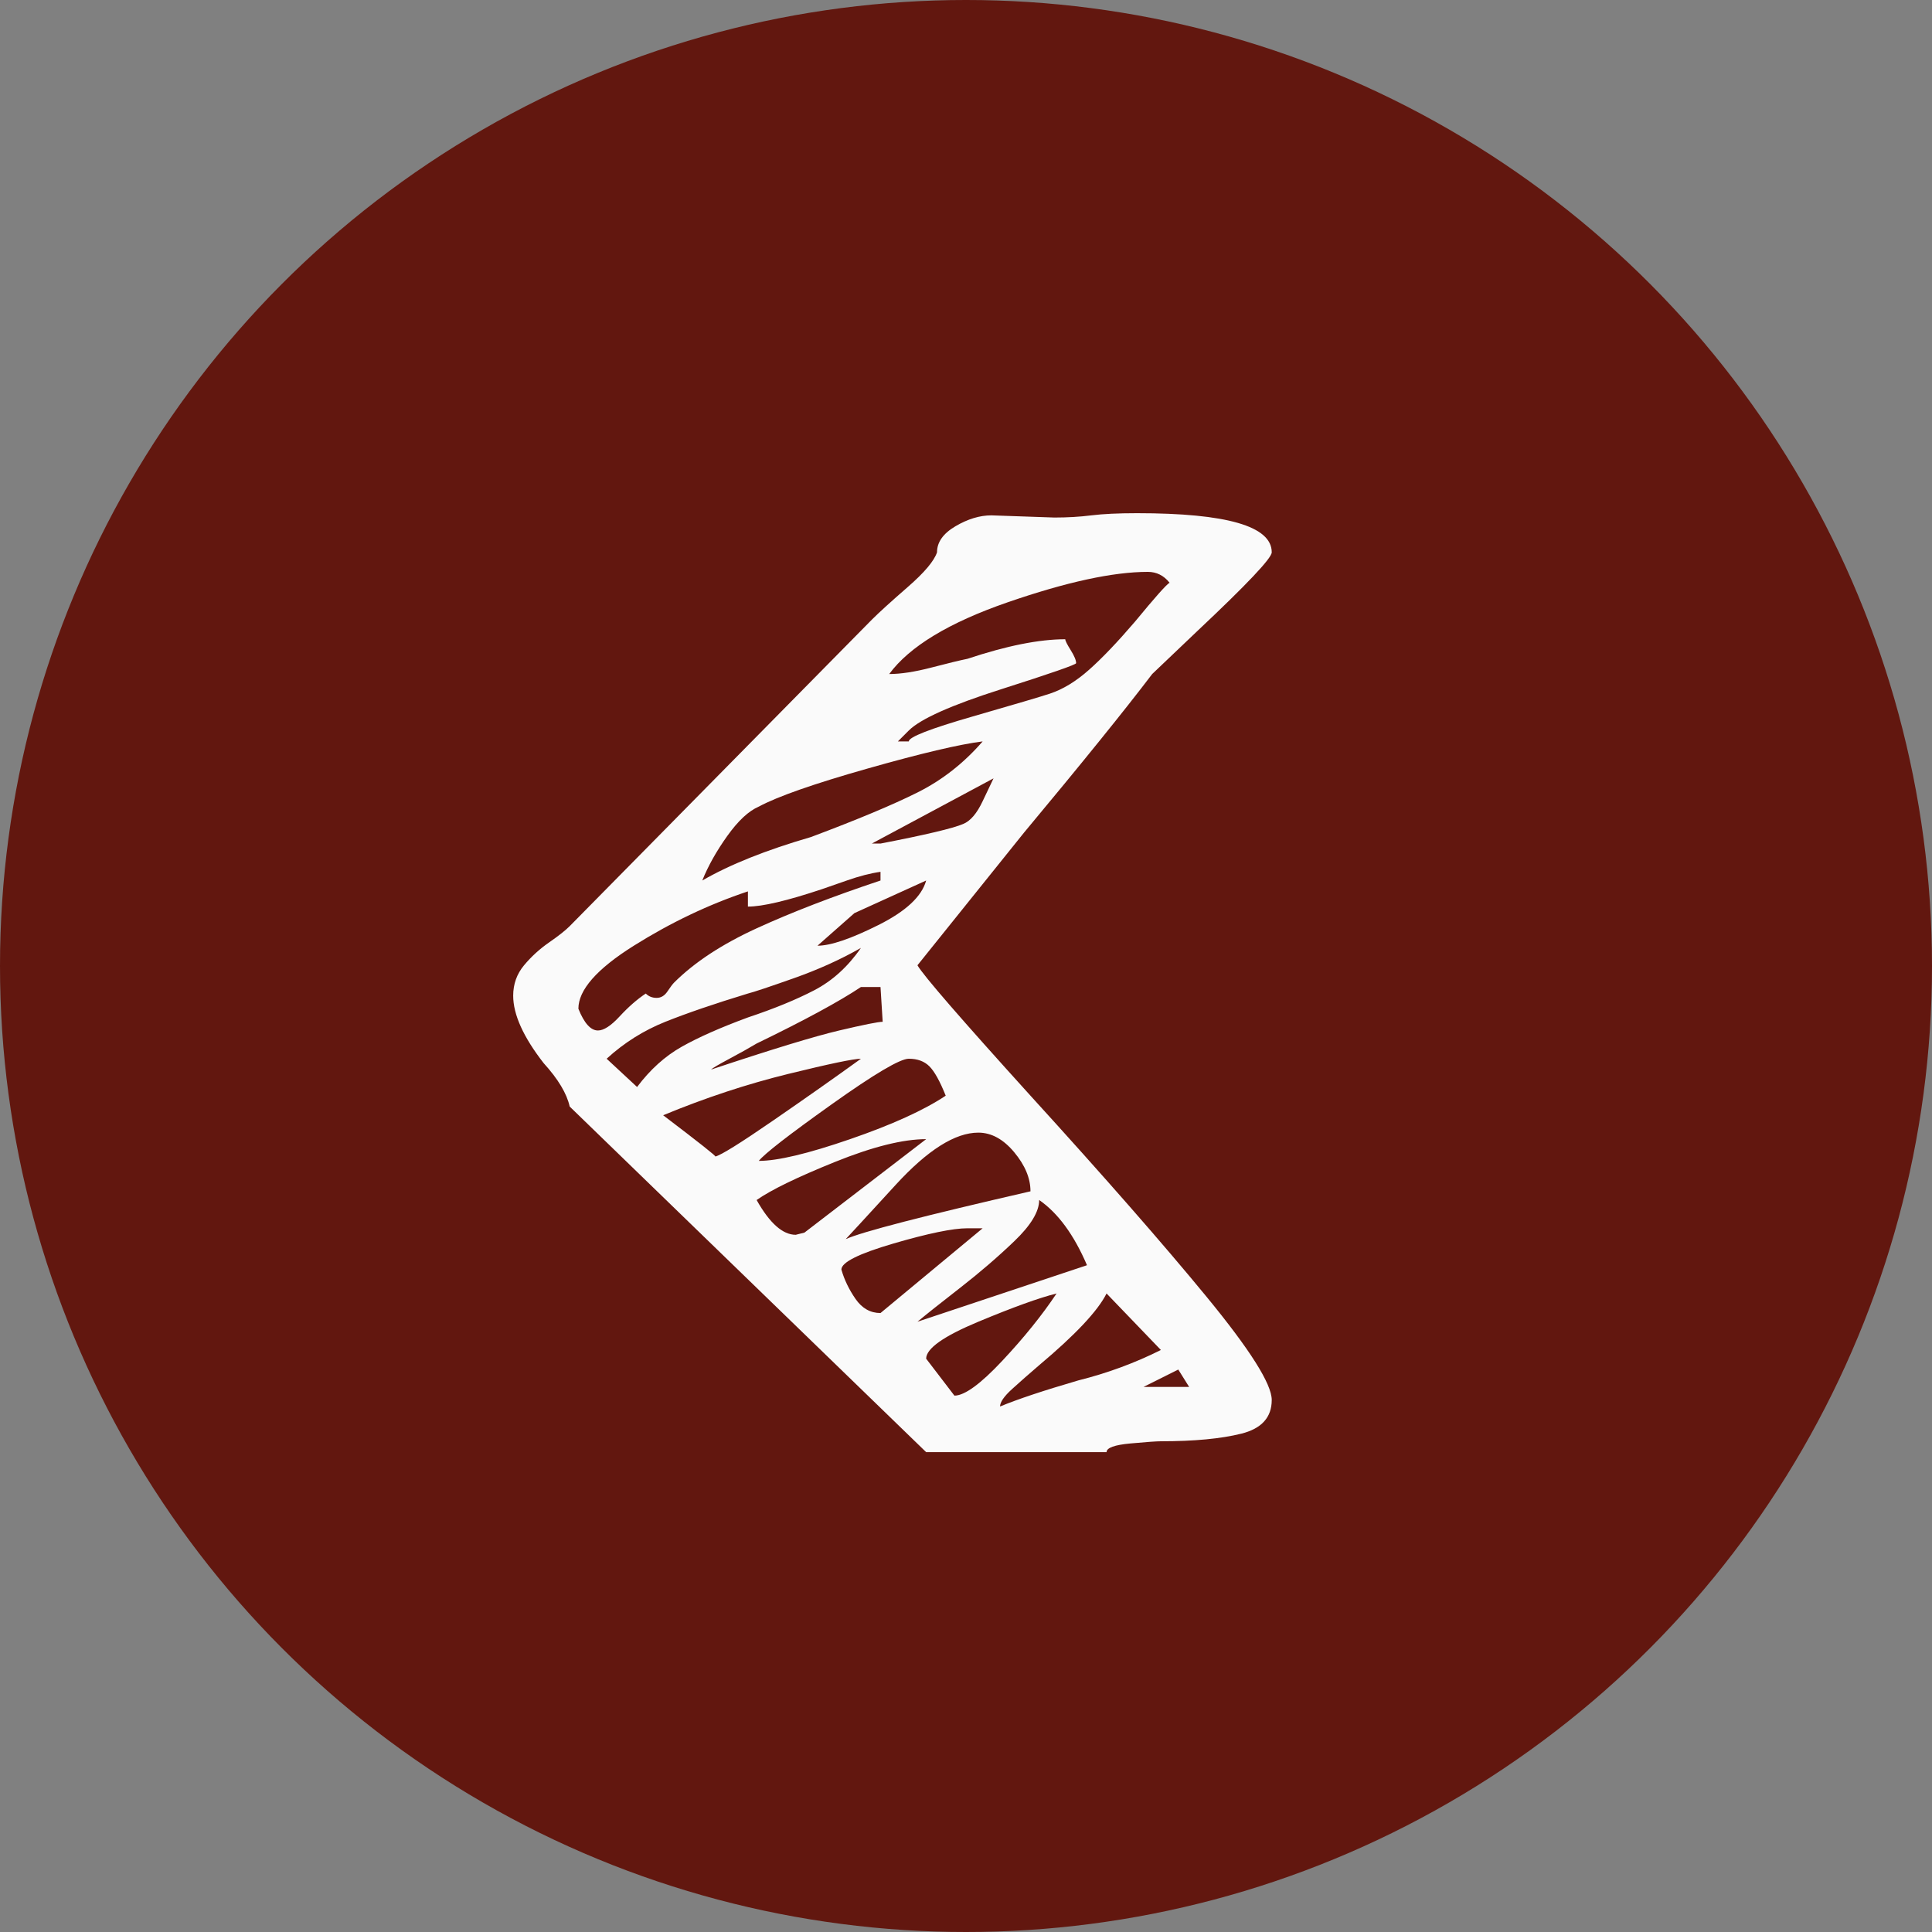
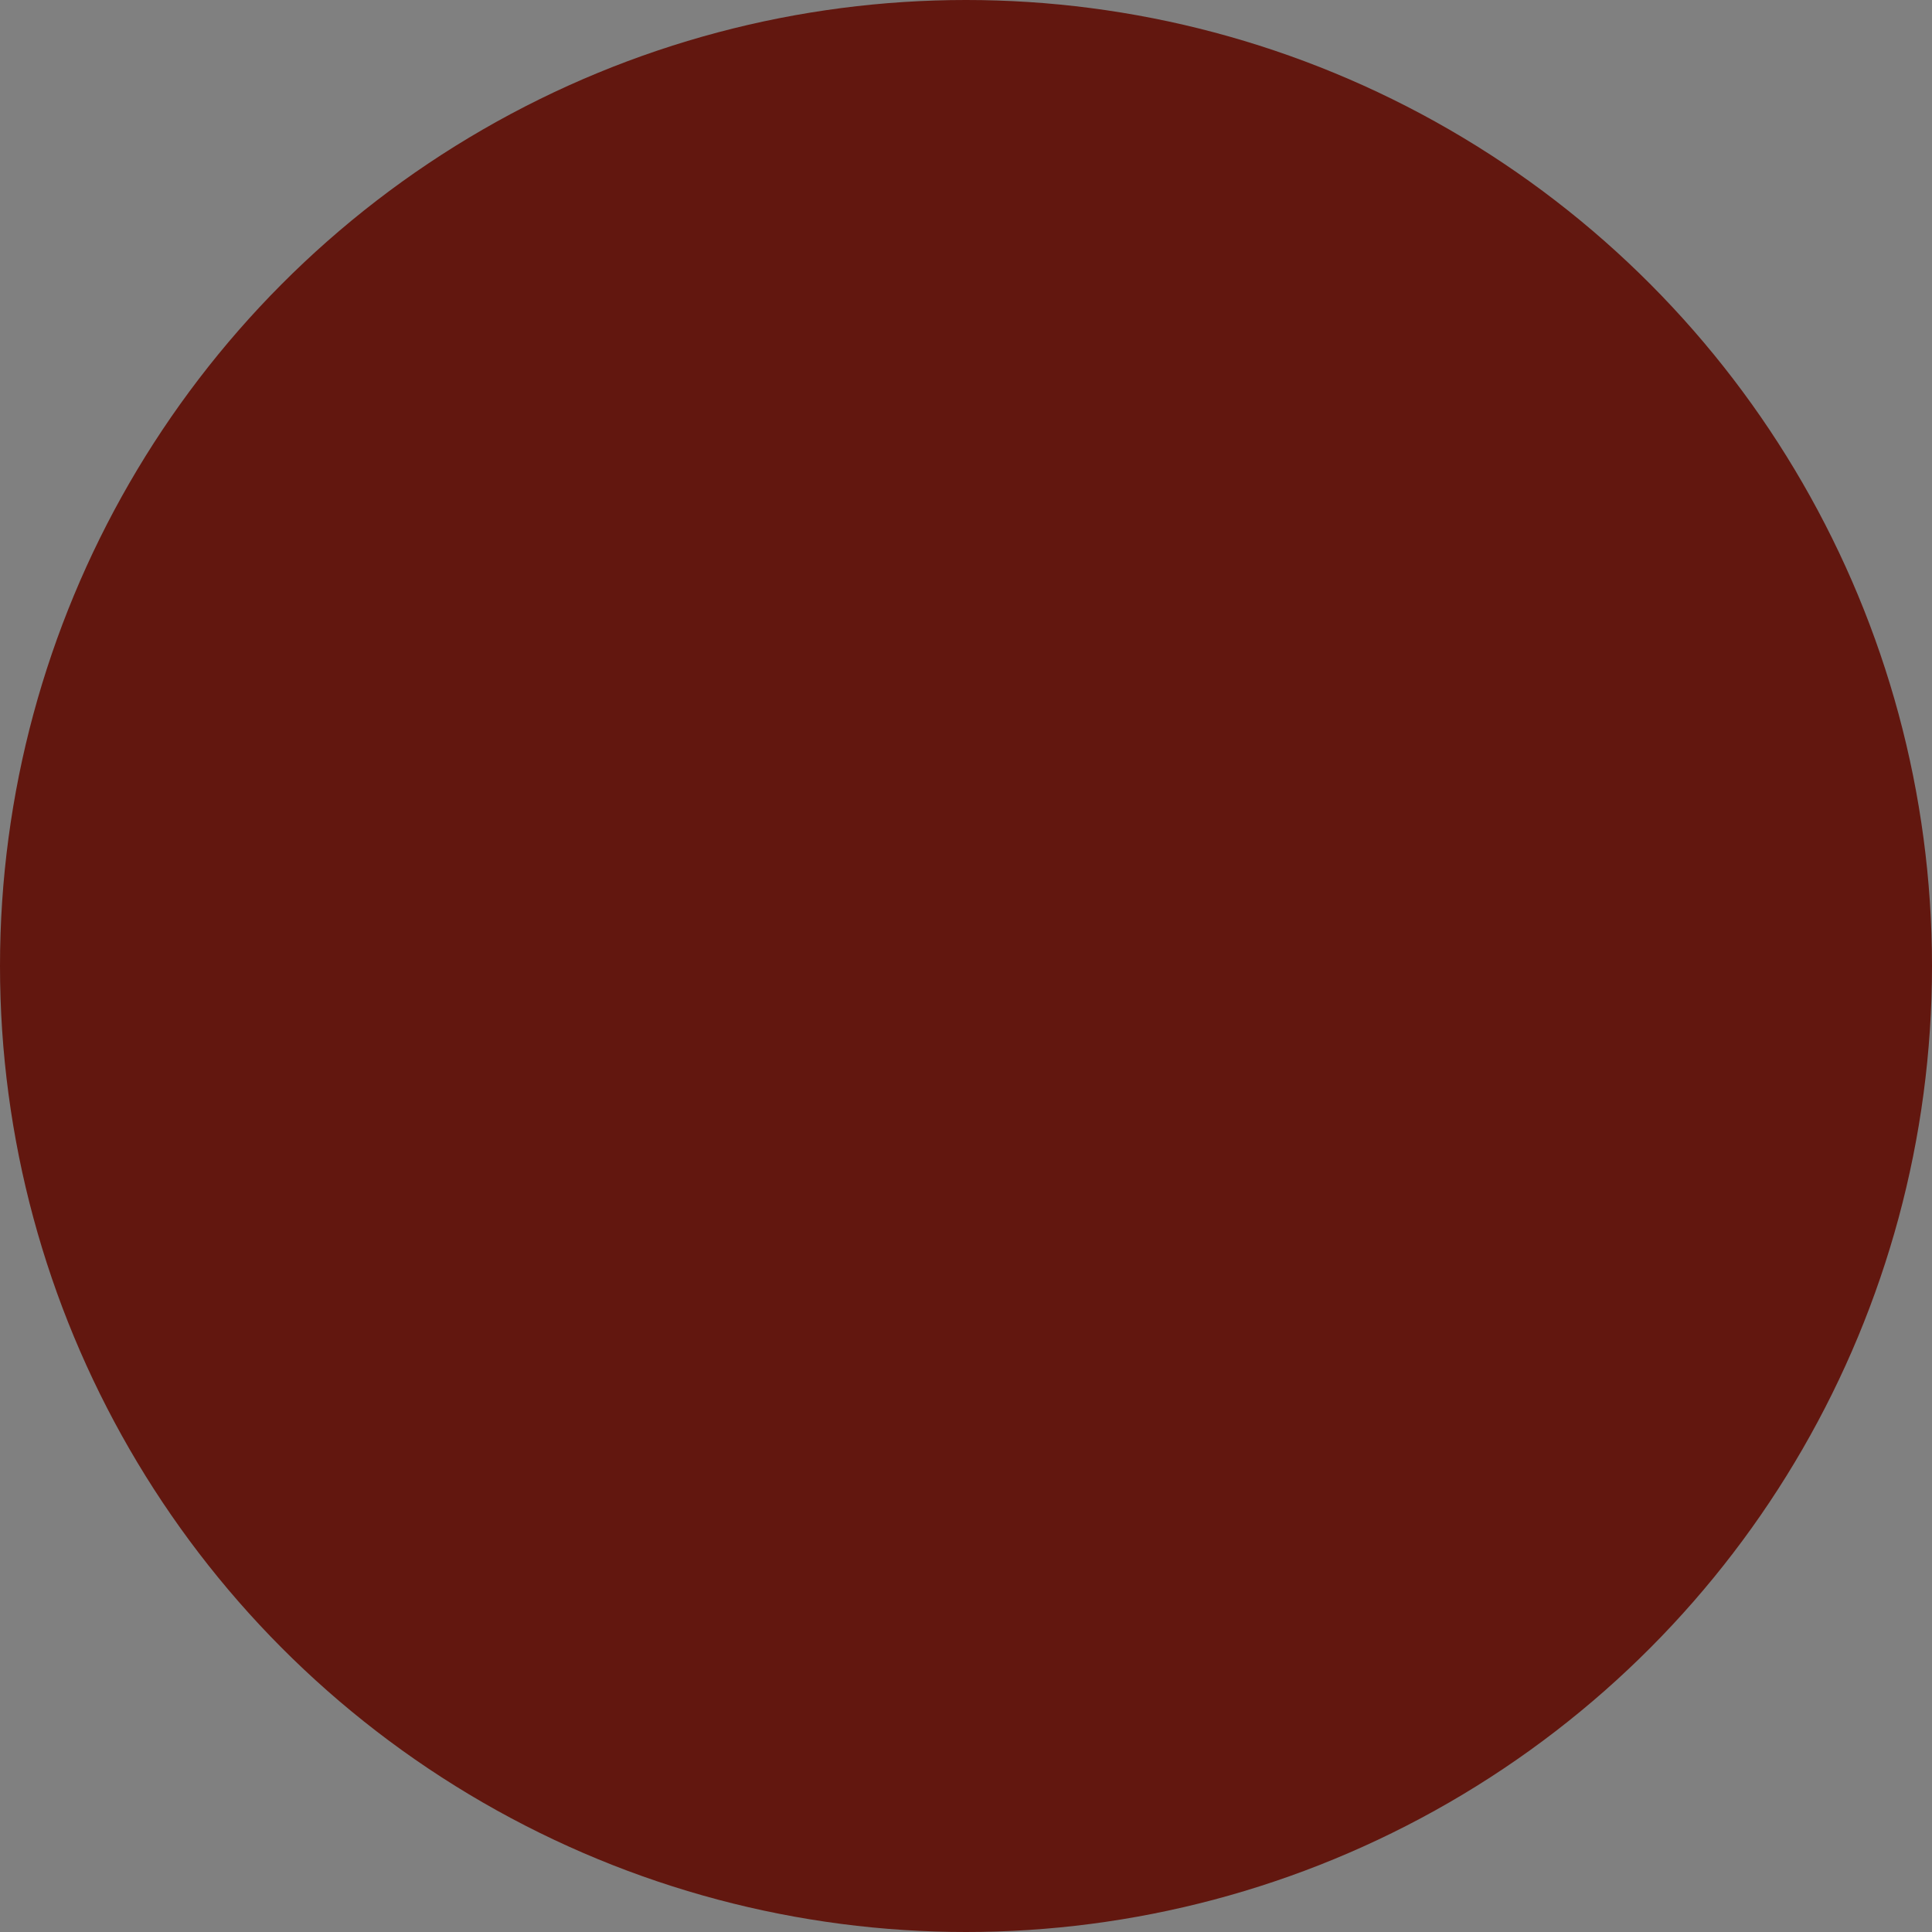
<svg xmlns="http://www.w3.org/2000/svg" width="64px" height="64px" viewBox="0 0 64 64" version="1.1">
  <rect x="0" y="0" width="64" height="64" fill="#808080" stroke="none" />
  <title>Icon/64/left</title>
  <g id="Icon/64/left" stroke="none" stroke-width="1" fill="none" fill-rule="evenodd">
    <circle id="Oval" fill="#62170F" cx="32" cy="32" r="32" />
-     <path d="M36.656,48.104 C36.656,47.96 36.92,47.864 37.448,47.816 C37.976,47.768 38.312,47.744 38.456,47.744 C39.56,47.744 40.448,47.66 41.12,47.492 C41.792,47.324 42.128,46.952 42.128,46.376 C42.128,45.848 41.408,44.708 39.968,42.956 C38.528,41.204 36.584,38.984 34.136,36.296 C31.832,33.752 30.584,32.312 30.392,31.976 L30.392,31.976 L33.92,27.584 C35.84,25.28 37.256,23.528 38.168,22.328 L38.168,22.328 L39.68,20.888 C41.312,19.352 42.128,18.488 42.128,18.296 C42.128,17.432 40.64,17 37.664,17 C37.04,17 36.536,17.024 36.152,17.072 C35.768,17.12 35.36,17.144 34.928,17.144 L34.928,17.144 L32.84,17.072 C32.456,17.072 32.06,17.192 31.652,17.432 C31.244,17.672 31.04,17.96 31.04,18.296 C30.944,18.584 30.62,18.968 30.068,19.448 C29.516,19.928 29.12,20.288 28.88,20.528 L28.88,20.528 L18.872,30.68 C18.728,30.824 18.5,31.004 18.188,31.22 C17.876,31.436 17.6,31.688 17.36,31.976 C17.12,32.264 17,32.6 17,32.984 C17,33.608 17.336,34.352 18.008,35.216 C18.488,35.744 18.776,36.224 18.872,36.656 L18.872,36.656 L30.68,48.104 L36.656,48.104 Z M30.104,24.56 L29.744,24.56 L30.104,24.2 C30.488,23.816 31.508,23.36 33.164,22.832 C34.82,22.304 35.648,22.016 35.648,21.968 C35.648,21.872 35.588,21.728 35.468,21.536 C35.348,21.344 35.288,21.224 35.288,21.176 C34.424,21.176 33.344,21.392 32.048,21.824 C31.808,21.872 31.412,21.968 30.86,22.112 C30.308,22.256 29.84,22.328 29.456,22.328 C30.128,21.416 31.436,20.624 33.38,19.952 C35.324,19.28 36.872,18.944 38.024,18.944 C38.312,18.944 38.552,19.064 38.744,19.304 C38.648,19.352 38.264,19.784 37.592,20.6 C37.016,21.272 36.512,21.8 36.08,22.184 C35.648,22.568 35.216,22.832 34.784,22.976 C34.496,23.072 33.644,23.324 32.228,23.732 C30.812,24.14 30.104,24.416 30.104,24.56 L30.104,24.56 Z M23.264,29.168 C23.456,28.688 23.732,28.196 24.092,27.692 C24.452,27.188 24.8,26.864 25.136,26.72 C25.76,26.384 26.96,25.964 28.736,25.46 C30.512,24.956 31.784,24.656 32.552,24.56 C31.928,25.28 31.208,25.844 30.392,26.252 C29.576,26.66 28.4,27.152 26.864,27.728 C25.376,28.16 24.176,28.64 23.264,29.168 Z M29.168,27.944 L28.88,27.944 L32.912,25.784 C32.864,25.88 32.744,26.132 32.552,26.54 C32.36,26.948 32.144,27.2 31.904,27.296 C31.568,27.44 30.656,27.656 29.168,27.944 L29.168,27.944 Z M19.808,34.136 C19.568,34.136 19.352,33.896 19.16,33.416 C19.16,32.792 19.772,32.096 20.996,31.328 C22.22,30.56 23.48,29.96 24.776,29.528 L24.776,29.528 L24.776,30.032 C25.256,30.032 26.072,29.84 27.224,29.456 C27.368,29.408 27.644,29.312 28.052,29.168 C28.46,29.024 28.832,28.928 29.168,28.88 L29.168,28.88 L29.168,29.168 C27.584,29.696 26.216,30.224 25.064,30.752 C23.912,31.28 23,31.88 22.328,32.552 C22.28,32.6 22.208,32.696 22.112,32.84 C22.016,32.984 21.896,33.056 21.752,33.056 C21.608,33.056 21.488,33.008 21.392,32.912 C21.104,33.104 20.816,33.356 20.528,33.668 C20.24,33.98 20,34.136 19.808,34.136 Z M27.08,31.328 L28.304,30.248 L30.68,29.168 C30.536,29.696 30.008,30.188 29.096,30.644 C28.184,31.1 27.512,31.328 27.08,31.328 L27.08,31.328 Z M21.104,36.008 L20.096,35.072 C20.672,34.544 21.32,34.136 22.04,33.848 C22.76,33.56 23.672,33.248 24.776,32.912 C24.968,32.864 25.472,32.696 26.288,32.408 C27.104,32.12 27.848,31.784 28.52,31.4 C28.088,32.024 27.572,32.492 26.972,32.804 C26.372,33.116 25.64,33.416 24.776,33.704 C23.864,34.04 23.132,34.364 22.58,34.676 C22.028,34.988 21.536,35.432 21.104,36.008 L21.104,36.008 Z M23.552,35.432 C23.6,35.384 23.804,35.264 24.164,35.072 C24.524,34.88 24.824,34.712 25.064,34.568 C26.648,33.8 27.8,33.176 28.52,32.696 L28.52,32.696 L29.168,32.696 L29.24,33.848 C29.096,33.848 28.616,33.944 27.8,34.136 C26.984,34.328 25.568,34.76 23.552,35.432 Z M23.696,38.312 C23.744,38.312 23.168,37.856 21.968,36.944 C23.36,36.368 24.74,35.912 26.108,35.576 C27.476,35.24 28.28,35.072 28.52,35.072 C27.656,35.696 26.684,36.38 25.604,37.124 C24.524,37.868 23.888,38.264 23.696,38.312 Z M25.136,38.456 C25.328,38.216 26.132,37.592 27.548,36.584 C28.964,35.576 29.816,35.072 30.104,35.072 C30.392,35.072 30.62,35.156 30.788,35.324 C30.956,35.492 31.136,35.816 31.328,36.296 C30.608,36.776 29.552,37.256 28.16,37.736 C26.768,38.216 25.76,38.456 25.136,38.456 Z M28.016,41.048 C28.064,41 28.616,40.4 29.672,39.248 C30.728,38.096 31.64,37.52 32.408,37.52 C32.84,37.52 33.236,37.736 33.596,38.168 C33.956,38.6 34.136,39.032 34.136,39.464 C30.584,40.28 28.544,40.808 28.016,41.048 Z M26.36,40.904 C25.928,40.904 25.496,40.52 25.064,39.752 C25.544,39.416 26.408,38.996 27.656,38.492 C28.904,37.988 29.912,37.736 30.68,37.736 L30.68,37.736 L26.648,40.832 L26.36,40.904 Z M30.392,43.784 C30.68,43.544 31.148,43.172 31.796,42.668 C32.444,42.164 33.044,41.648 33.596,41.12 C34.148,40.592 34.424,40.136 34.424,39.752 C35.048,40.184 35.576,40.904 36.008,41.912 L36.008,41.912 L30.392,43.784 Z M29.168,43.496 C28.832,43.496 28.556,43.34 28.34,43.028 C28.124,42.716 27.968,42.392 27.872,42.056 C27.872,41.816 28.448,41.528 29.6,41.192 C30.752,40.856 31.568,40.688 32.048,40.688 L32.048,40.688 L32.552,40.688 L29.168,43.496 Z M31.616,46.232 L30.68,45.008 C30.68,44.672 31.256,44.264 32.408,43.784 C33.56,43.304 34.424,42.992 35,42.848 C34.52,43.568 33.92,44.312 33.2,45.08 C32.48,45.848 31.952,46.232 31.616,46.232 L31.616,46.232 Z M33.128,46.592 C33.128,46.448 33.26,46.256 33.524,46.016 C33.788,45.776 34.088,45.512 34.424,45.224 C35.624,44.216 36.368,43.424 36.656,42.848 L36.656,42.848 L38.456,44.72 C37.592,45.152 36.68,45.488 35.72,45.728 C34.568,46.064 33.704,46.352 33.128,46.592 Z M39.392,45.944 L37.88,45.944 L39.032,45.368 L39.392,45.944 Z" id="&lt;" fill="#FAFAFA" fill-rule="nonzero" />
  </g>
</svg>